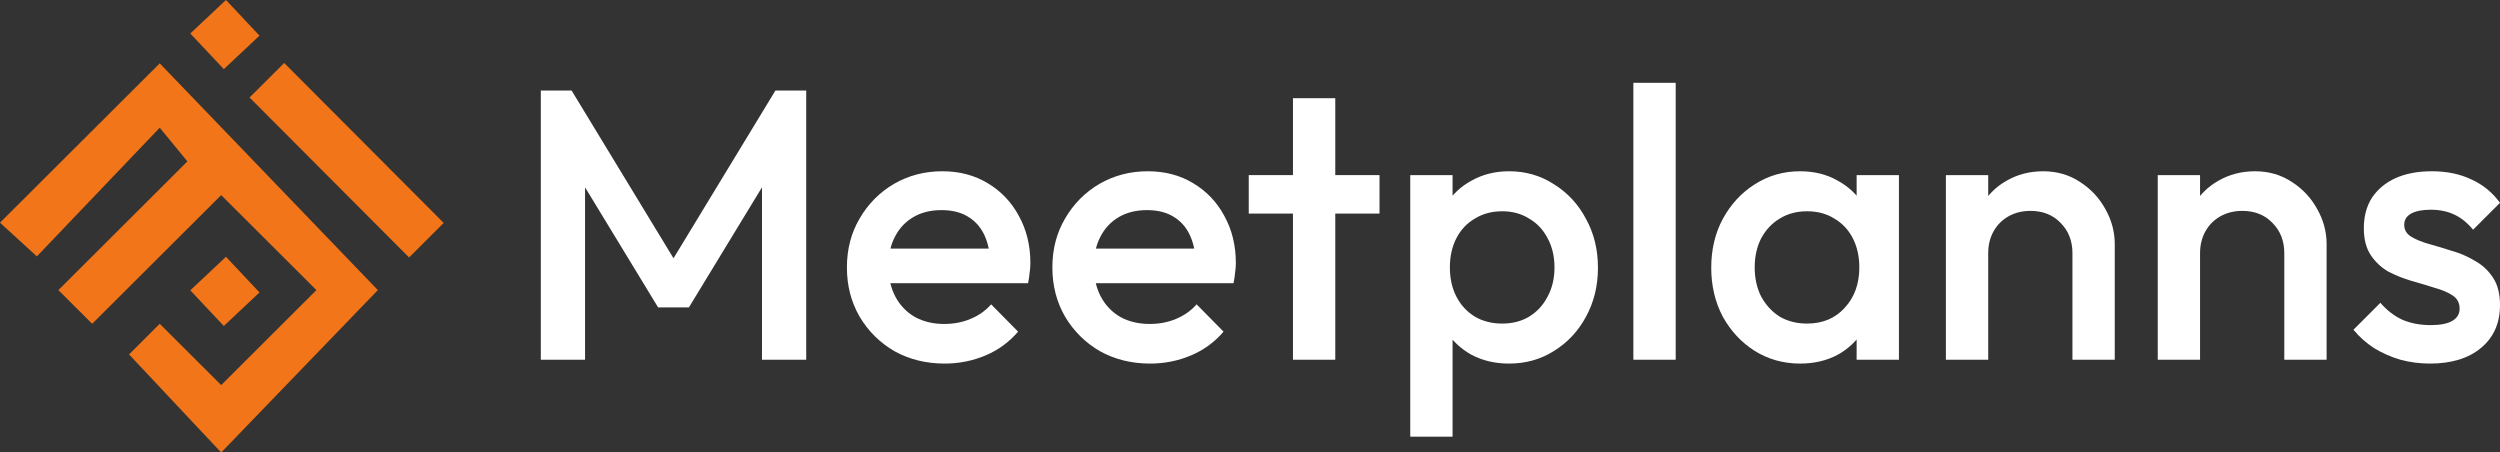
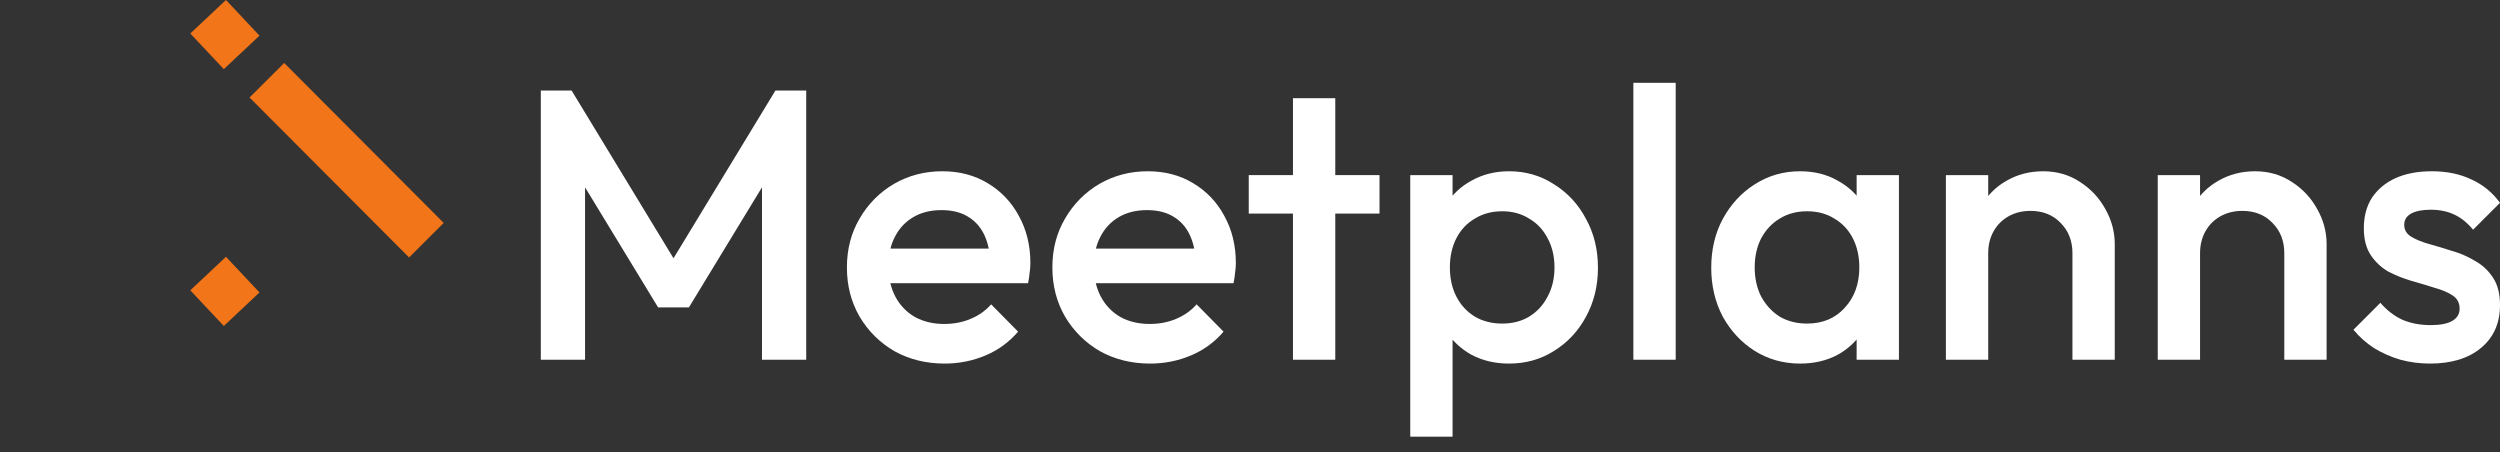
<svg xmlns="http://www.w3.org/2000/svg" width="221" height="40" viewBox="0 0 221 40" fill="none">
  <rect x="0" y="0" width="221" height="40" fill="#333333" stroke="none" />
  <path d="M47.808 31.8V8.001H50.528L60.422 24.286H58.654L68.549 8.001H71.269V31.8H67.359V14.868L68.243 15.106L60.898 27.176H58.178L50.834 15.106L51.718 14.868V31.8H47.808Z" fill="white" />
  <path d="M83.503 32.14C81.871 32.14 80.398 31.777 79.083 31.052C77.791 30.304 76.759 29.284 75.989 27.992C75.241 26.7 74.867 25.249 74.867 23.64C74.867 22.031 75.241 20.591 75.989 19.322C76.737 18.03 77.746 17.01 79.015 16.262C80.307 15.514 81.735 15.14 83.299 15.14C84.818 15.14 86.155 15.492 87.311 16.194C88.49 16.897 89.408 17.86 90.066 19.084C90.746 20.308 91.086 21.702 91.086 23.266C91.086 23.538 91.063 23.821 91.018 24.116C90.995 24.388 90.95 24.694 90.882 25.034H77.485V21.974H88.944L87.549 23.198C87.504 22.201 87.311 21.362 86.972 20.682C86.631 20.002 86.144 19.481 85.509 19.118C84.897 18.756 84.138 18.574 83.231 18.574C82.279 18.574 81.452 18.778 80.749 19.186C80.046 19.594 79.502 20.172 79.117 20.92C78.732 21.645 78.539 22.518 78.539 23.538C78.539 24.558 78.743 25.453 79.151 26.224C79.559 26.995 80.137 27.595 80.885 28.026C81.633 28.434 82.495 28.638 83.469 28.638C84.308 28.638 85.079 28.491 85.781 28.196C86.507 27.901 87.119 27.471 87.618 26.904L89.998 29.318C89.204 30.247 88.241 30.95 87.108 31.426C85.974 31.902 84.773 32.14 83.503 32.14Z" fill="white" />
  <path d="M101.667 32.14C100.035 32.14 98.561 31.777 97.246 31.052C95.954 30.304 94.923 29.284 94.152 27.992C93.404 26.7 93.03 25.249 93.03 23.64C93.03 22.031 93.404 20.591 94.152 19.322C94.9 18.03 95.909 17.01 97.178 16.262C98.47 15.514 99.898 15.14 101.463 15.14C102.981 15.14 104.319 15.492 105.475 16.194C106.654 16.897 107.572 17.86 108.229 19.084C108.909 20.308 109.249 21.702 109.249 23.266C109.249 23.538 109.226 23.821 109.181 24.116C109.158 24.388 109.113 24.694 109.045 25.034H95.648V21.974H107.107L105.713 23.198C105.668 22.201 105.475 21.362 105.135 20.682C104.795 20.002 104.307 19.481 103.673 19.118C103.061 18.756 102.301 18.574 101.395 18.574C100.443 18.574 99.615 18.778 98.912 19.186C98.21 19.594 97.666 20.172 97.28 20.92C96.895 21.645 96.702 22.518 96.702 23.538C96.702 24.558 96.906 25.453 97.314 26.224C97.722 26.995 98.3 27.595 99.048 28.026C99.796 28.434 100.658 28.638 101.633 28.638C102.471 28.638 103.242 28.491 103.945 28.196C104.67 27.901 105.282 27.471 105.781 26.904L108.161 29.318C107.368 30.247 106.404 30.95 105.271 31.426C104.137 31.902 102.936 32.14 101.667 32.14Z" fill="white" />
  <path d="M114.298 31.8V8.681H118.038V31.8H114.298ZM110.388 18.88V15.48H121.949V18.88H110.388Z" fill="white" />
  <path d="M133.405 32.14C132.158 32.14 131.047 31.879 130.073 31.358C129.098 30.814 128.327 30.077 127.761 29.148C127.216 28.218 126.944 27.165 126.944 25.986V21.294C126.944 20.116 127.228 19.061 127.795 18.132C128.361 17.203 129.132 16.478 130.107 15.956C131.081 15.412 132.181 15.14 133.405 15.14C134.878 15.14 136.204 15.526 137.383 16.296C138.585 17.044 139.525 18.064 140.205 19.356C140.908 20.625 141.259 22.065 141.259 23.674C141.259 25.261 140.908 26.7 140.205 27.992C139.525 29.261 138.585 30.27 137.383 31.018C136.204 31.766 134.878 32.14 133.405 32.14ZM124.666 38.599V15.48H128.407V19.866L127.761 23.844L128.407 27.788V38.599H124.666ZM132.793 28.604C133.7 28.604 134.493 28.4 135.173 27.992C135.876 27.561 136.42 26.972 136.805 26.224C137.213 25.476 137.417 24.615 137.417 23.64C137.417 22.665 137.213 21.804 136.805 21.056C136.42 20.308 135.876 19.73 135.173 19.322C134.493 18.892 133.7 18.676 132.793 18.676C131.886 18.676 131.081 18.892 130.379 19.322C129.676 19.73 129.132 20.308 128.747 21.056C128.361 21.804 128.169 22.665 128.169 23.64C128.169 24.615 128.361 25.476 128.747 26.224C129.132 26.972 129.676 27.561 130.379 27.992C131.081 28.4 131.886 28.604 132.793 28.604Z" fill="white" />
  <path d="M144.39 31.8V7.321H148.131V31.8H144.39Z" fill="white" />
  <path d="M159.128 32.14C157.654 32.14 156.317 31.766 155.115 31.018C153.937 30.27 152.996 29.261 152.293 27.992C151.613 26.7 151.273 25.261 151.273 23.674C151.273 22.065 151.613 20.625 152.293 19.356C152.996 18.064 153.937 17.044 155.115 16.296C156.317 15.526 157.654 15.14 159.128 15.14C160.374 15.14 161.474 15.412 162.426 15.956C163.401 16.478 164.171 17.203 164.738 18.132C165.305 19.061 165.588 20.116 165.588 21.294V25.986C165.588 27.165 165.305 28.218 164.738 29.148C164.194 30.077 163.435 30.814 162.46 31.358C161.485 31.879 160.374 32.14 159.128 32.14ZM159.74 28.604C161.123 28.604 162.233 28.139 163.072 27.21C163.933 26.281 164.364 25.091 164.364 23.64C164.364 22.665 164.171 21.804 163.786 21.056C163.401 20.308 162.857 19.73 162.154 19.322C161.474 18.892 160.669 18.676 159.74 18.676C158.833 18.676 158.028 18.892 157.326 19.322C156.646 19.73 156.102 20.308 155.693 21.056C155.308 21.804 155.115 22.665 155.115 23.64C155.115 24.615 155.308 25.476 155.693 26.224C156.102 26.972 156.646 27.561 157.326 27.992C158.028 28.4 158.833 28.604 159.74 28.604ZM164.126 31.8V27.414L164.772 23.436L164.126 19.492V15.48H167.866V31.8H164.126Z" fill="white" />
  <path d="M183.204 31.8V22.382C183.204 21.294 182.853 20.399 182.15 19.696C181.47 18.994 180.586 18.642 179.498 18.642C178.772 18.642 178.126 18.801 177.56 19.118C176.993 19.436 176.551 19.878 176.234 20.444C175.916 21.011 175.758 21.657 175.758 22.382L174.295 21.566C174.295 20.32 174.567 19.22 175.112 18.268C175.656 17.294 176.404 16.534 177.356 15.99C178.33 15.424 179.418 15.14 180.62 15.14C181.844 15.14 182.932 15.458 183.884 16.092C184.836 16.704 185.584 17.509 186.128 18.506C186.672 19.481 186.944 20.501 186.944 21.566V31.8H183.204ZM172.017 31.8V15.48H175.758V31.8H172.017Z" fill="white" />
  <path d="M201.932 31.8V22.382C201.932 21.294 201.581 20.399 200.878 19.696C200.198 18.994 199.314 18.642 198.226 18.642C197.5 18.642 196.854 18.801 196.288 19.118C195.721 19.436 195.279 19.878 194.961 20.444C194.644 21.011 194.485 21.657 194.485 22.382L193.023 21.566C193.023 20.32 193.295 19.22 193.839 18.268C194.383 17.294 195.132 16.534 196.084 15.99C197.058 15.424 198.146 15.14 199.348 15.14C200.572 15.14 201.66 15.458 202.612 16.092C203.564 16.704 204.312 17.509 204.856 18.506C205.4 19.481 205.672 20.501 205.672 21.566V31.8H201.932ZM190.745 31.8V15.48H194.485V31.8H190.745Z" fill="white" />
  <path d="M214.811 32.14C213.905 32.14 213.032 32.026 212.193 31.8C211.355 31.55 210.584 31.21 209.881 30.78C209.178 30.326 208.566 29.782 208.045 29.148L210.425 26.768C210.992 27.425 211.638 27.924 212.363 28.264C213.111 28.581 213.95 28.74 214.879 28.74C215.718 28.74 216.353 28.615 216.784 28.366C217.214 28.116 217.43 27.754 217.43 27.278C217.43 26.779 217.226 26.394 216.818 26.122C216.41 25.85 215.877 25.623 215.219 25.442C214.585 25.238 213.905 25.034 213.179 24.83C212.477 24.626 211.797 24.354 211.139 24.014C210.504 23.651 209.983 23.164 209.575 22.552C209.167 21.94 208.963 21.147 208.963 20.172C208.963 19.13 209.201 18.234 209.677 17.486C210.176 16.738 210.867 16.16 211.751 15.752C212.658 15.344 213.735 15.14 214.981 15.14C216.296 15.14 217.452 15.378 218.45 15.854C219.47 16.308 220.32 16.999 221 17.928L218.62 20.308C218.144 19.719 217.6 19.277 216.988 18.982C216.376 18.688 215.673 18.54 214.879 18.54C214.131 18.54 213.553 18.654 213.145 18.88C212.737 19.107 212.533 19.436 212.533 19.866C212.533 20.32 212.737 20.671 213.145 20.92C213.553 21.169 214.075 21.385 214.709 21.566C215.367 21.747 216.047 21.951 216.75 22.178C217.475 22.382 218.155 22.677 218.79 23.062C219.447 23.425 219.98 23.923 220.388 24.558C220.796 25.17 221 25.975 221 26.972C221 28.558 220.445 29.817 219.334 30.746C218.223 31.675 216.716 32.14 214.811 32.14Z" fill="white" />
-   <path d="M14.121 5.6L0 19.685L3.259 22.665L14.121 11.289L16.565 14.268L5.16 25.644L8.147 28.623L19.553 17.247L27.971 25.644L19.553 34.041L14.121 28.623L11.406 31.332L19.553 39.999L33.402 25.644L14.121 5.6Z" fill="#F27519" />
  <rect width="4.325" height="4.325" transform="matrix(0.729 -0.685 0.685 0.729 16.823 2.961)" fill="#F27519" />
  <rect width="4.324" height="19.973" transform="matrix(0.708 -0.706 0.706 0.708 22.061 8.619)" fill="#F27519" />
  <rect width="4.325" height="4.325" transform="matrix(0.729 -0.685 0.685 0.729 16.823 25.663)" fill="#F27519" />
</svg>